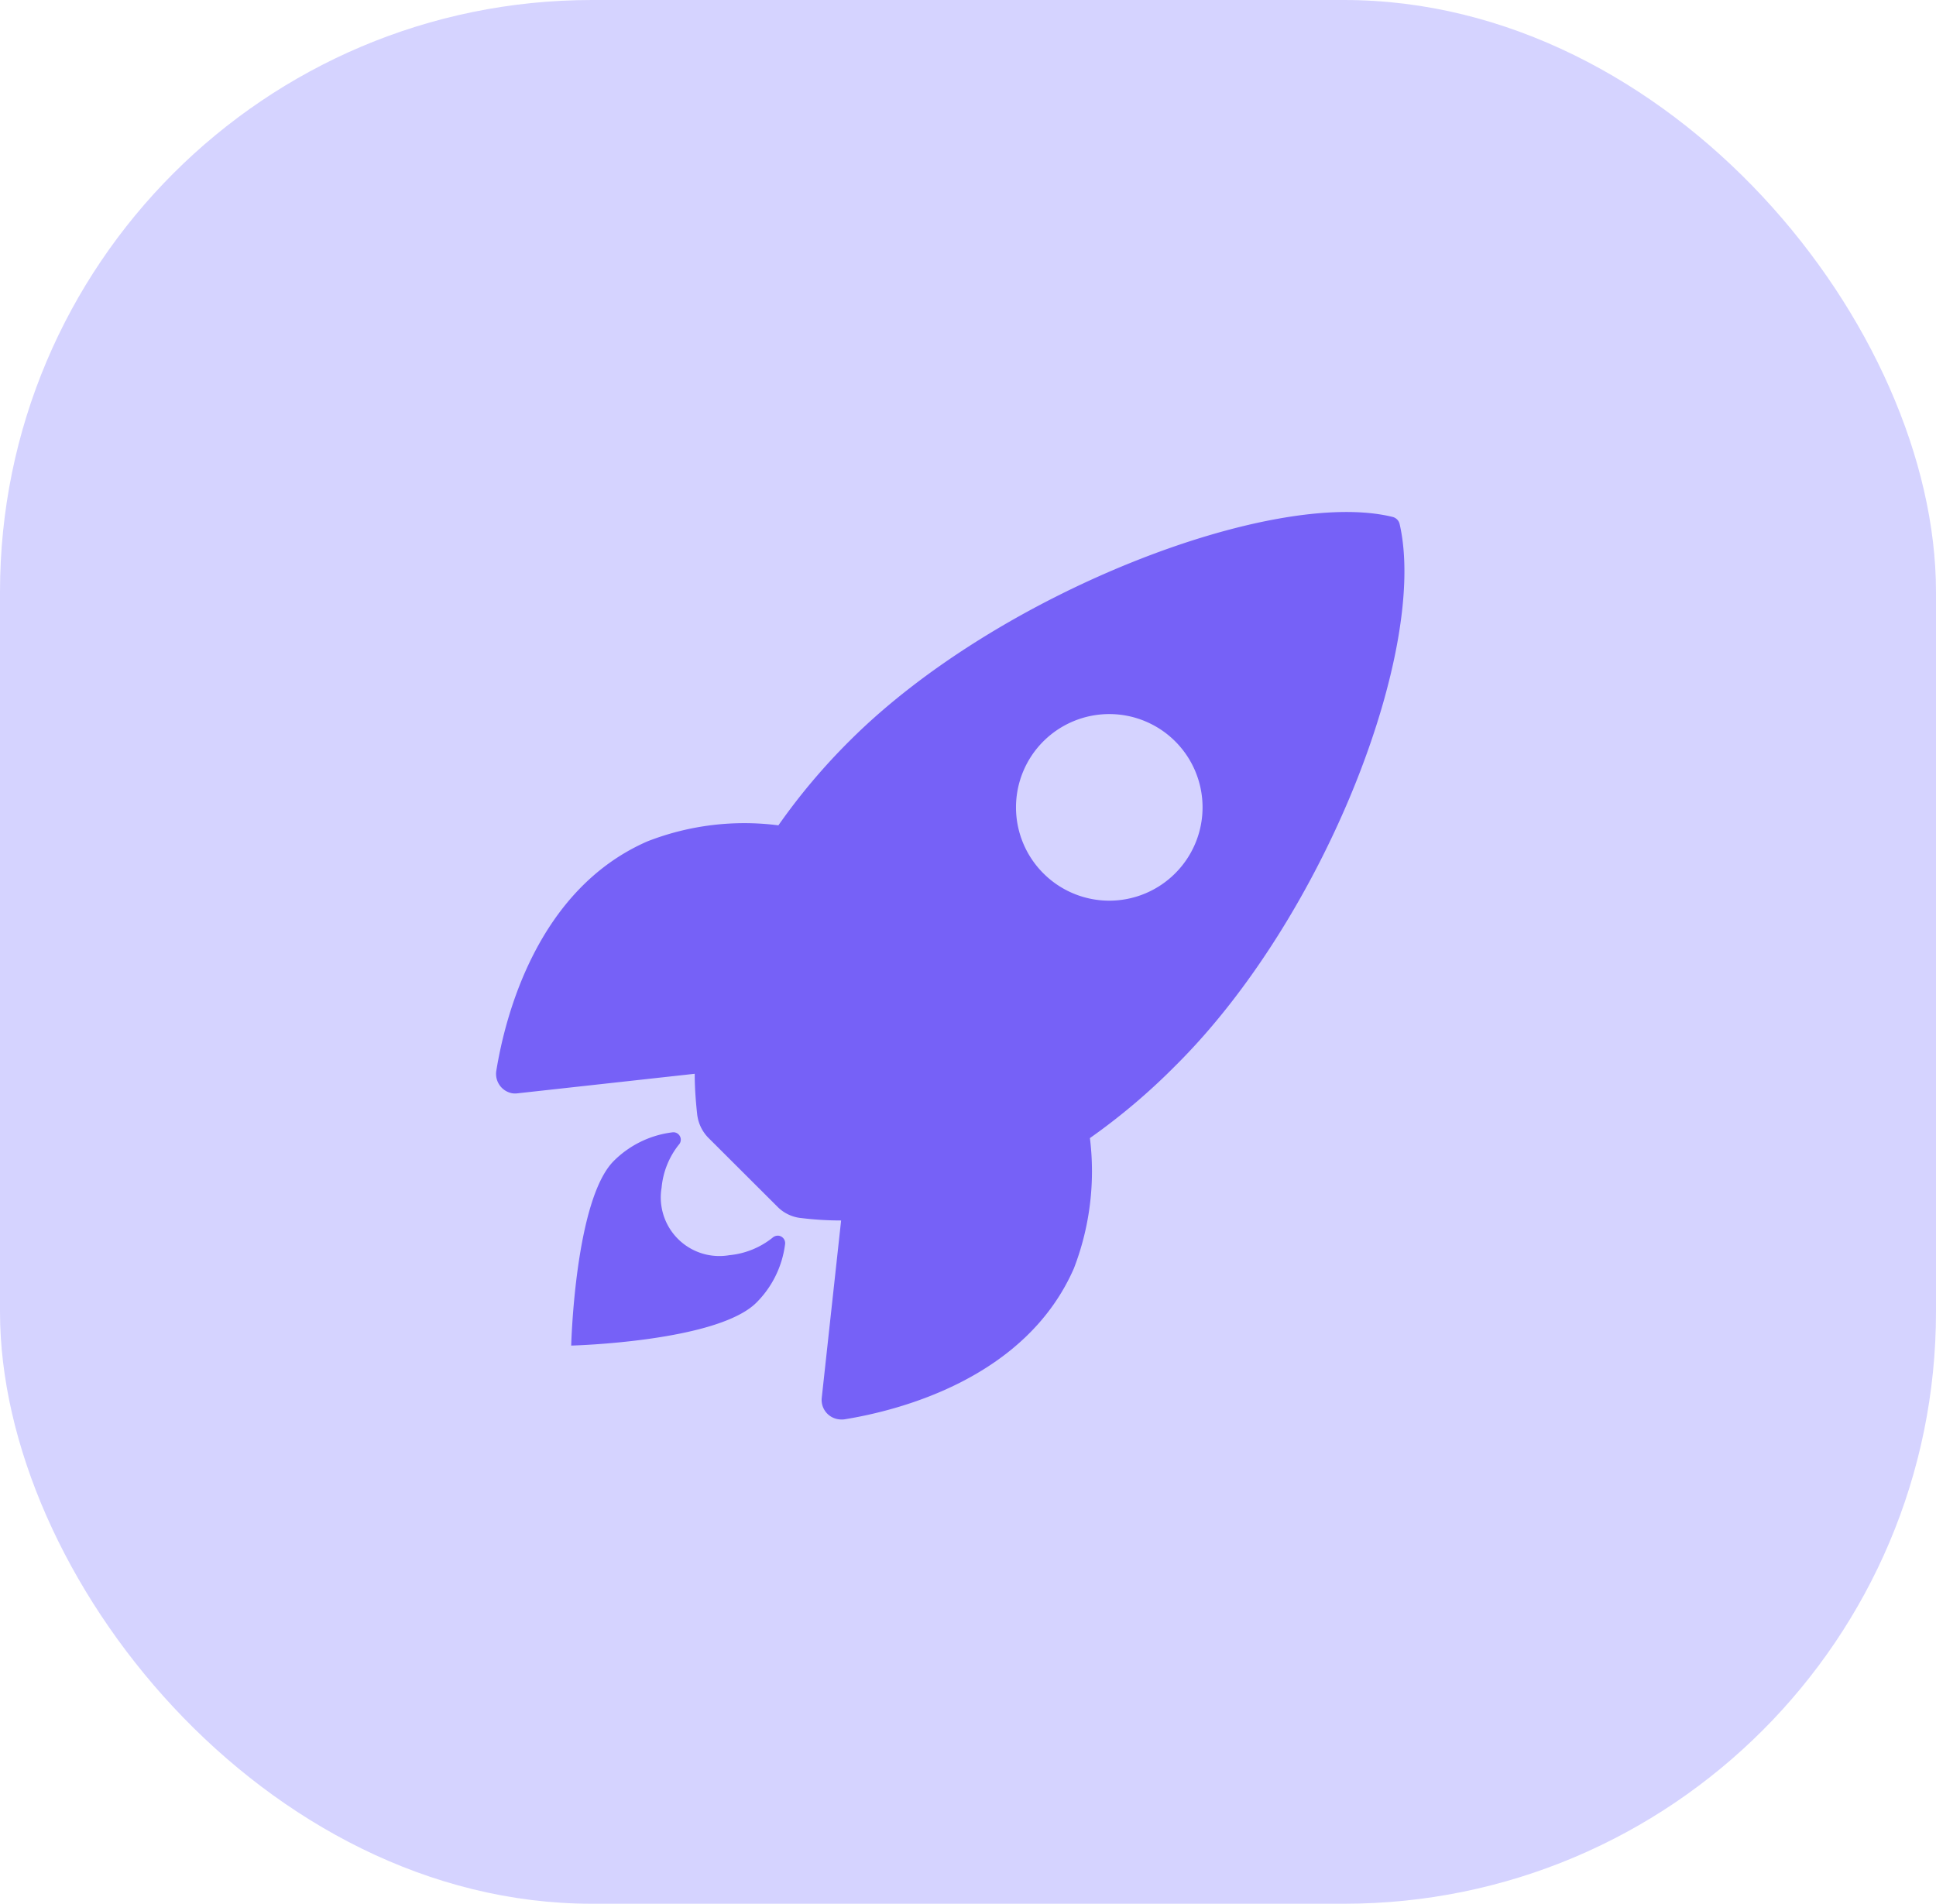
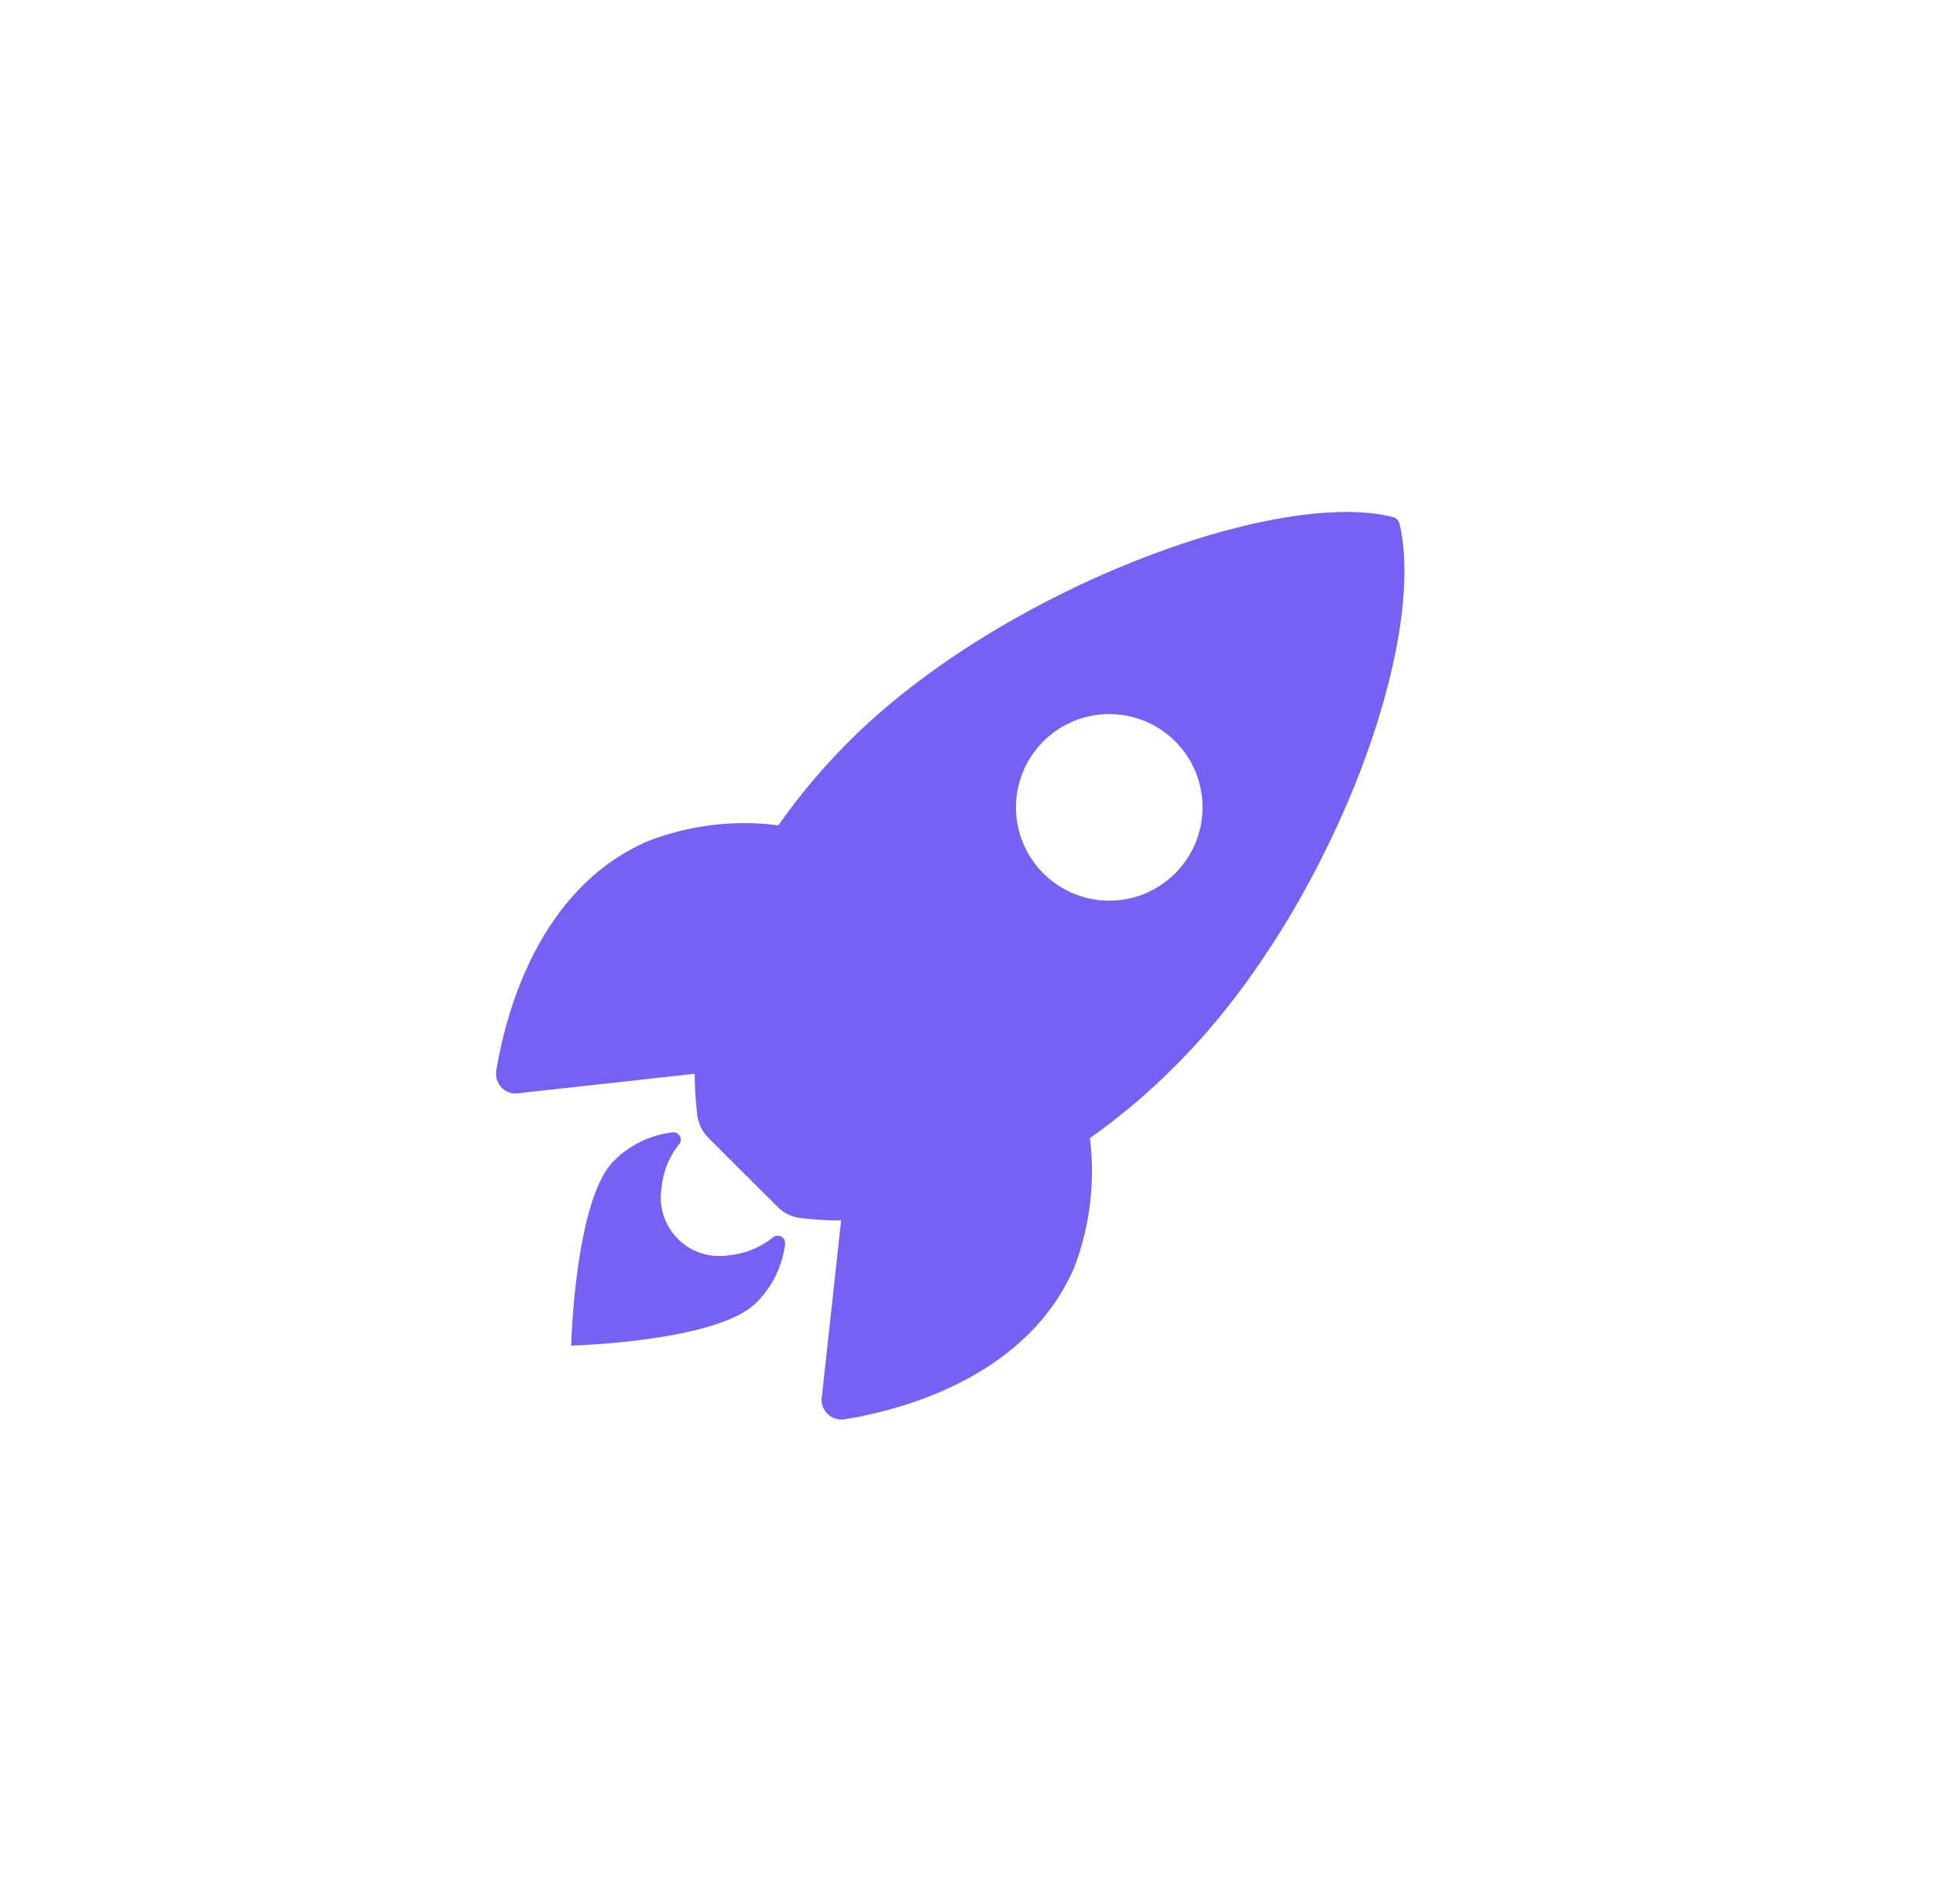
<svg xmlns="http://www.w3.org/2000/svg" id="Layer_1" data-name="Layer 1" viewBox="0 0 121 119">
  <defs>
    <style>.cls-1{fill:#d5d3ff;}.cls-2{fill:#7661f7;}</style>
  </defs>
  <title>Fly 1</title>
-   <rect class="cls-1" width="121" height="119" rx="37" />
  <path class="cls-2" d="M87.48,32.77a.6.6,0,0,0-.45-.46C79.6,30.49,62.45,37,53.16,46.25a39,39,0,0,0-4.51,5.34,16.67,16.67,0,0,0-8.18,1c-6.89,3-8.9,10.94-9.45,14.34a1.23,1.23,0,0,0,1,1.41,1.28,1.28,0,0,0,.34,0l11.06-1.22c0,.84.06,1.67.15,2.5a2.5,2.5,0,0,0,.72,1.52l4.29,4.28a2.42,2.42,0,0,0,1.51.72,20.63,20.63,0,0,0,2.48.15L51.36,87.37a1.22,1.22,0,0,0,1.08,1.35,1.28,1.28,0,0,0,.34,0c3.4-.55,11.33-2.55,14.34-9.44a16.87,16.87,0,0,0,1-8.14,39.77,39.77,0,0,0,5.34-4.52C82.83,57.33,89.26,40.56,87.48,32.77ZM65.21,54.59a5.83,5.83,0,1,1,8.24,0,5.82,5.82,0,0,1-8.24,0Z" />
  <path class="cls-2" d="M48.28,77.37h0a5.1,5.1,0,0,1-2.7,1.09,3.66,3.66,0,0,1-4.23-3,3.57,3.57,0,0,1,0-1.22,5.05,5.05,0,0,1,1.07-2.68l0,0a.46.46,0,0,0,0-.64.45.45,0,0,0-.39-.14,6.26,6.26,0,0,0-3.67,1.79C35.93,75,35.7,84.11,35.7,84.11s9.13-.23,11.58-2.69a6.26,6.26,0,0,0,1.79-3.67.47.47,0,0,0-.42-.51A.5.5,0,0,0,48.28,77.37Z" />
</svg>